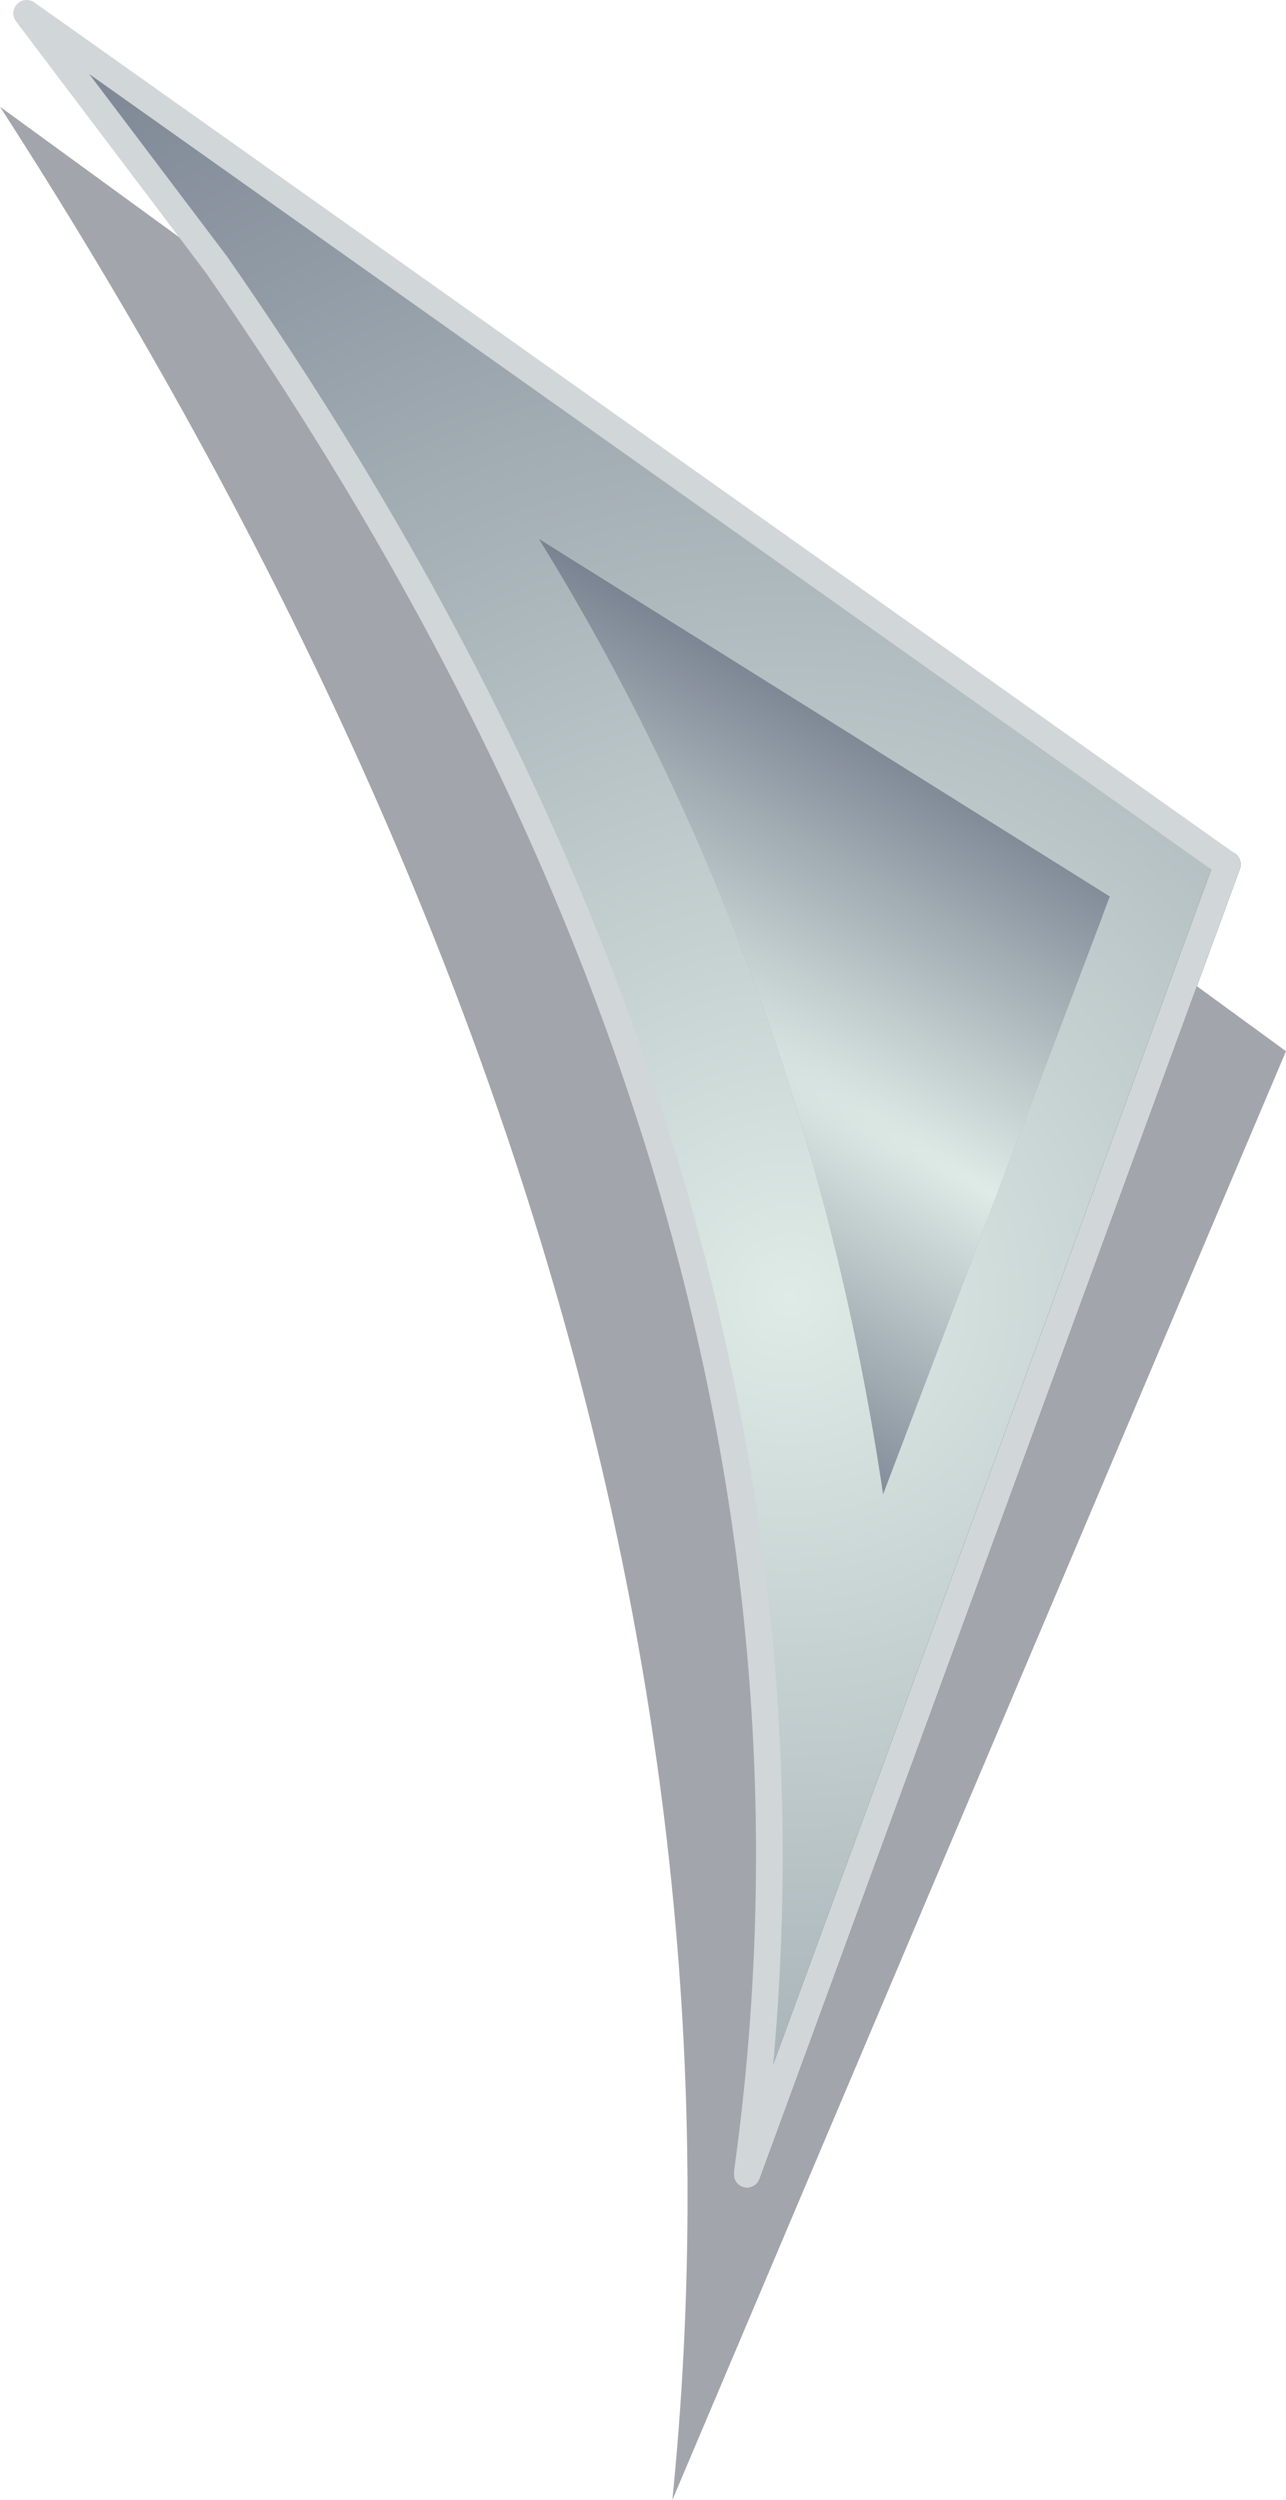
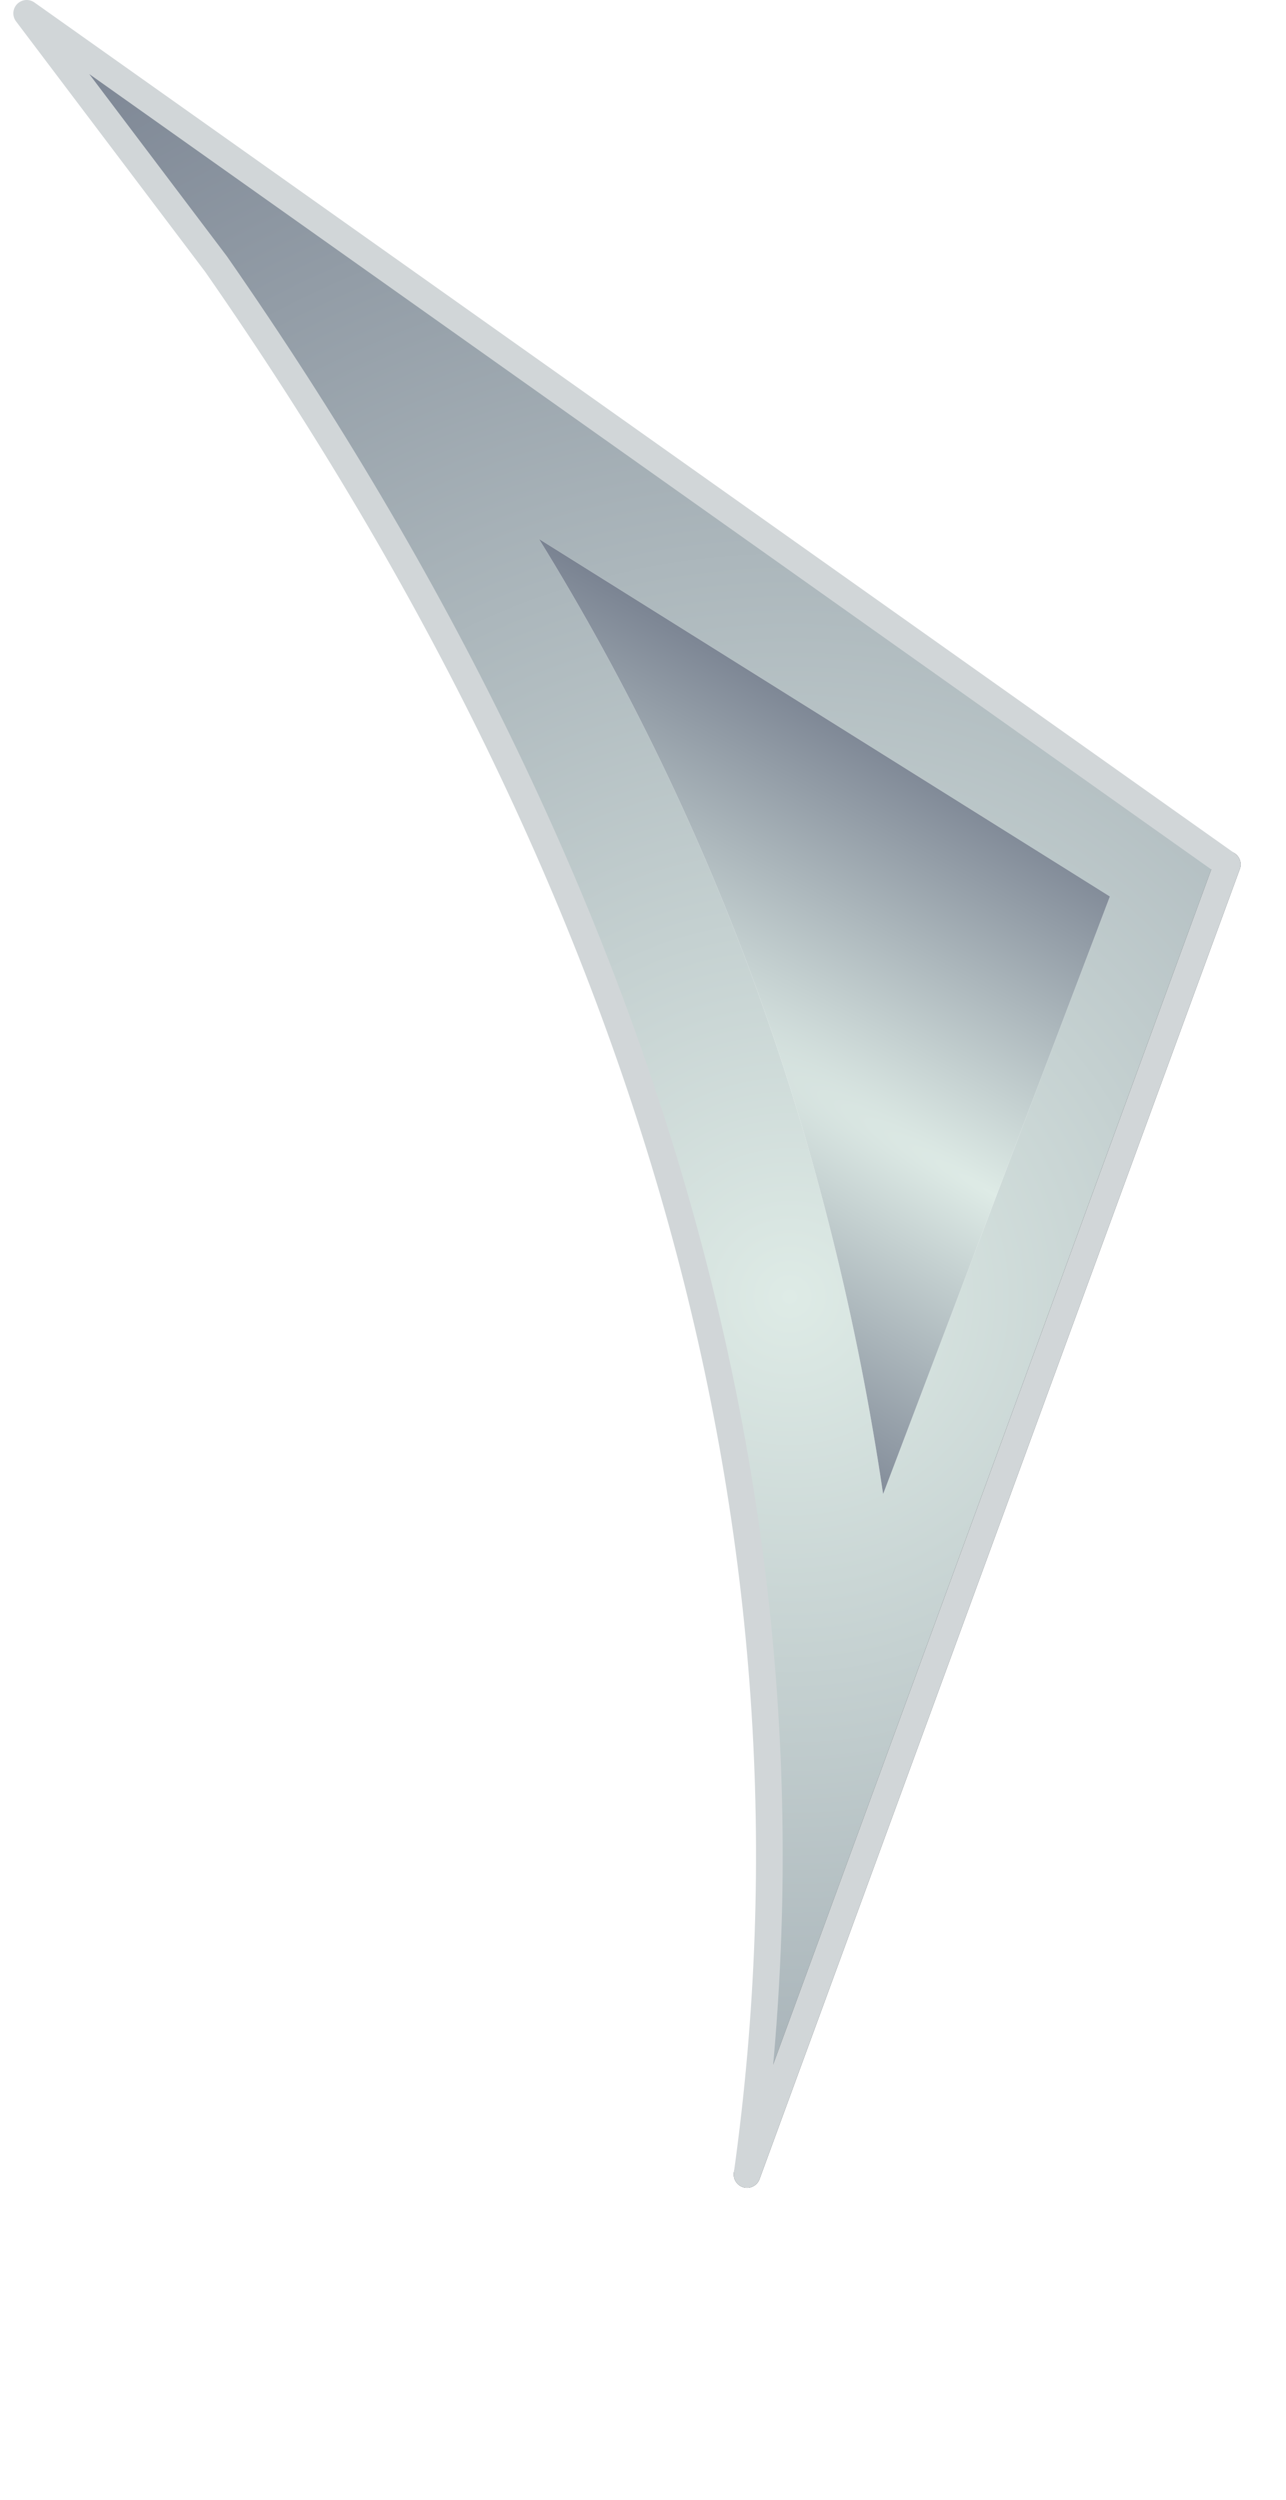
<svg xmlns="http://www.w3.org/2000/svg" height="46.85px" width="24.1px">
  <g transform="matrix(1.0, 0.0, 0.0, 1.0, 12.05, 23.55)">
-     <path d="M10.2 -5.2 L12.05 -3.85 0.55 23.3 Q2.75 1.4 -12.05 -21.55 L-8.0 -18.6 10.2 -5.2" fill="#3a4050" fill-opacity="0.471" fill-rule="evenodd" stroke="none" />
    <path d="M1.95 17.2 Q4.45 -0.7 -8.0 -18.6 L-11.55 -23.3 10.95 -7.35 1.95 17.2 M4.5 4.45 L8.75 -6.75 -1.95 -13.45 Q3.05 -5.35 4.5 4.45" fill="url(#gradient0)" fill-rule="evenodd" stroke="none" />
    <path d="M4.5 4.45 Q3.05 -5.35 -1.95 -13.45 L8.75 -6.75 4.5 4.45" fill="url(#gradient1)" fill-rule="evenodd" stroke="none" />
    <path d="M1.95 17.2 L10.95 -7.35" fill="none" stroke="#33383c" stroke-linecap="round" stroke-linejoin="round" stroke-width="0.5" />
    <path d="M10.95 -7.35 L-11.55 -23.3 -8.0 -18.6 Q4.45 -0.7 1.95 17.2 Z" fill="none" stroke="#d1d6d8" stroke-linecap="round" stroke-linejoin="round" stroke-width="0.5" />
  </g>
  <defs>
    <radialGradient cx="0" cy="0" gradientTransform="matrix(0.034, 0.0, 0.0, 0.034, 2.75, 0.75)" gradientUnits="userSpaceOnUse" id="gradient0" r="819.2" spreadMethod="pad">
      <stop offset="0.0" stop-color="#deebe6" />
      <stop offset="1.0" stop-color="#798291" />
    </radialGradient>
    <radialGradient cx="0" cy="0" gradientTransform="matrix(0.057, 0.033, -0.004, 0.007, 6.6, -1.15)" gradientUnits="userSpaceOnUse" id="gradient1" r="819.2" spreadMethod="pad">
      <stop offset="0.0" stop-color="#deebe6" />
      <stop offset="1.0" stop-color="#798291" />
    </radialGradient>
  </defs>
</svg>